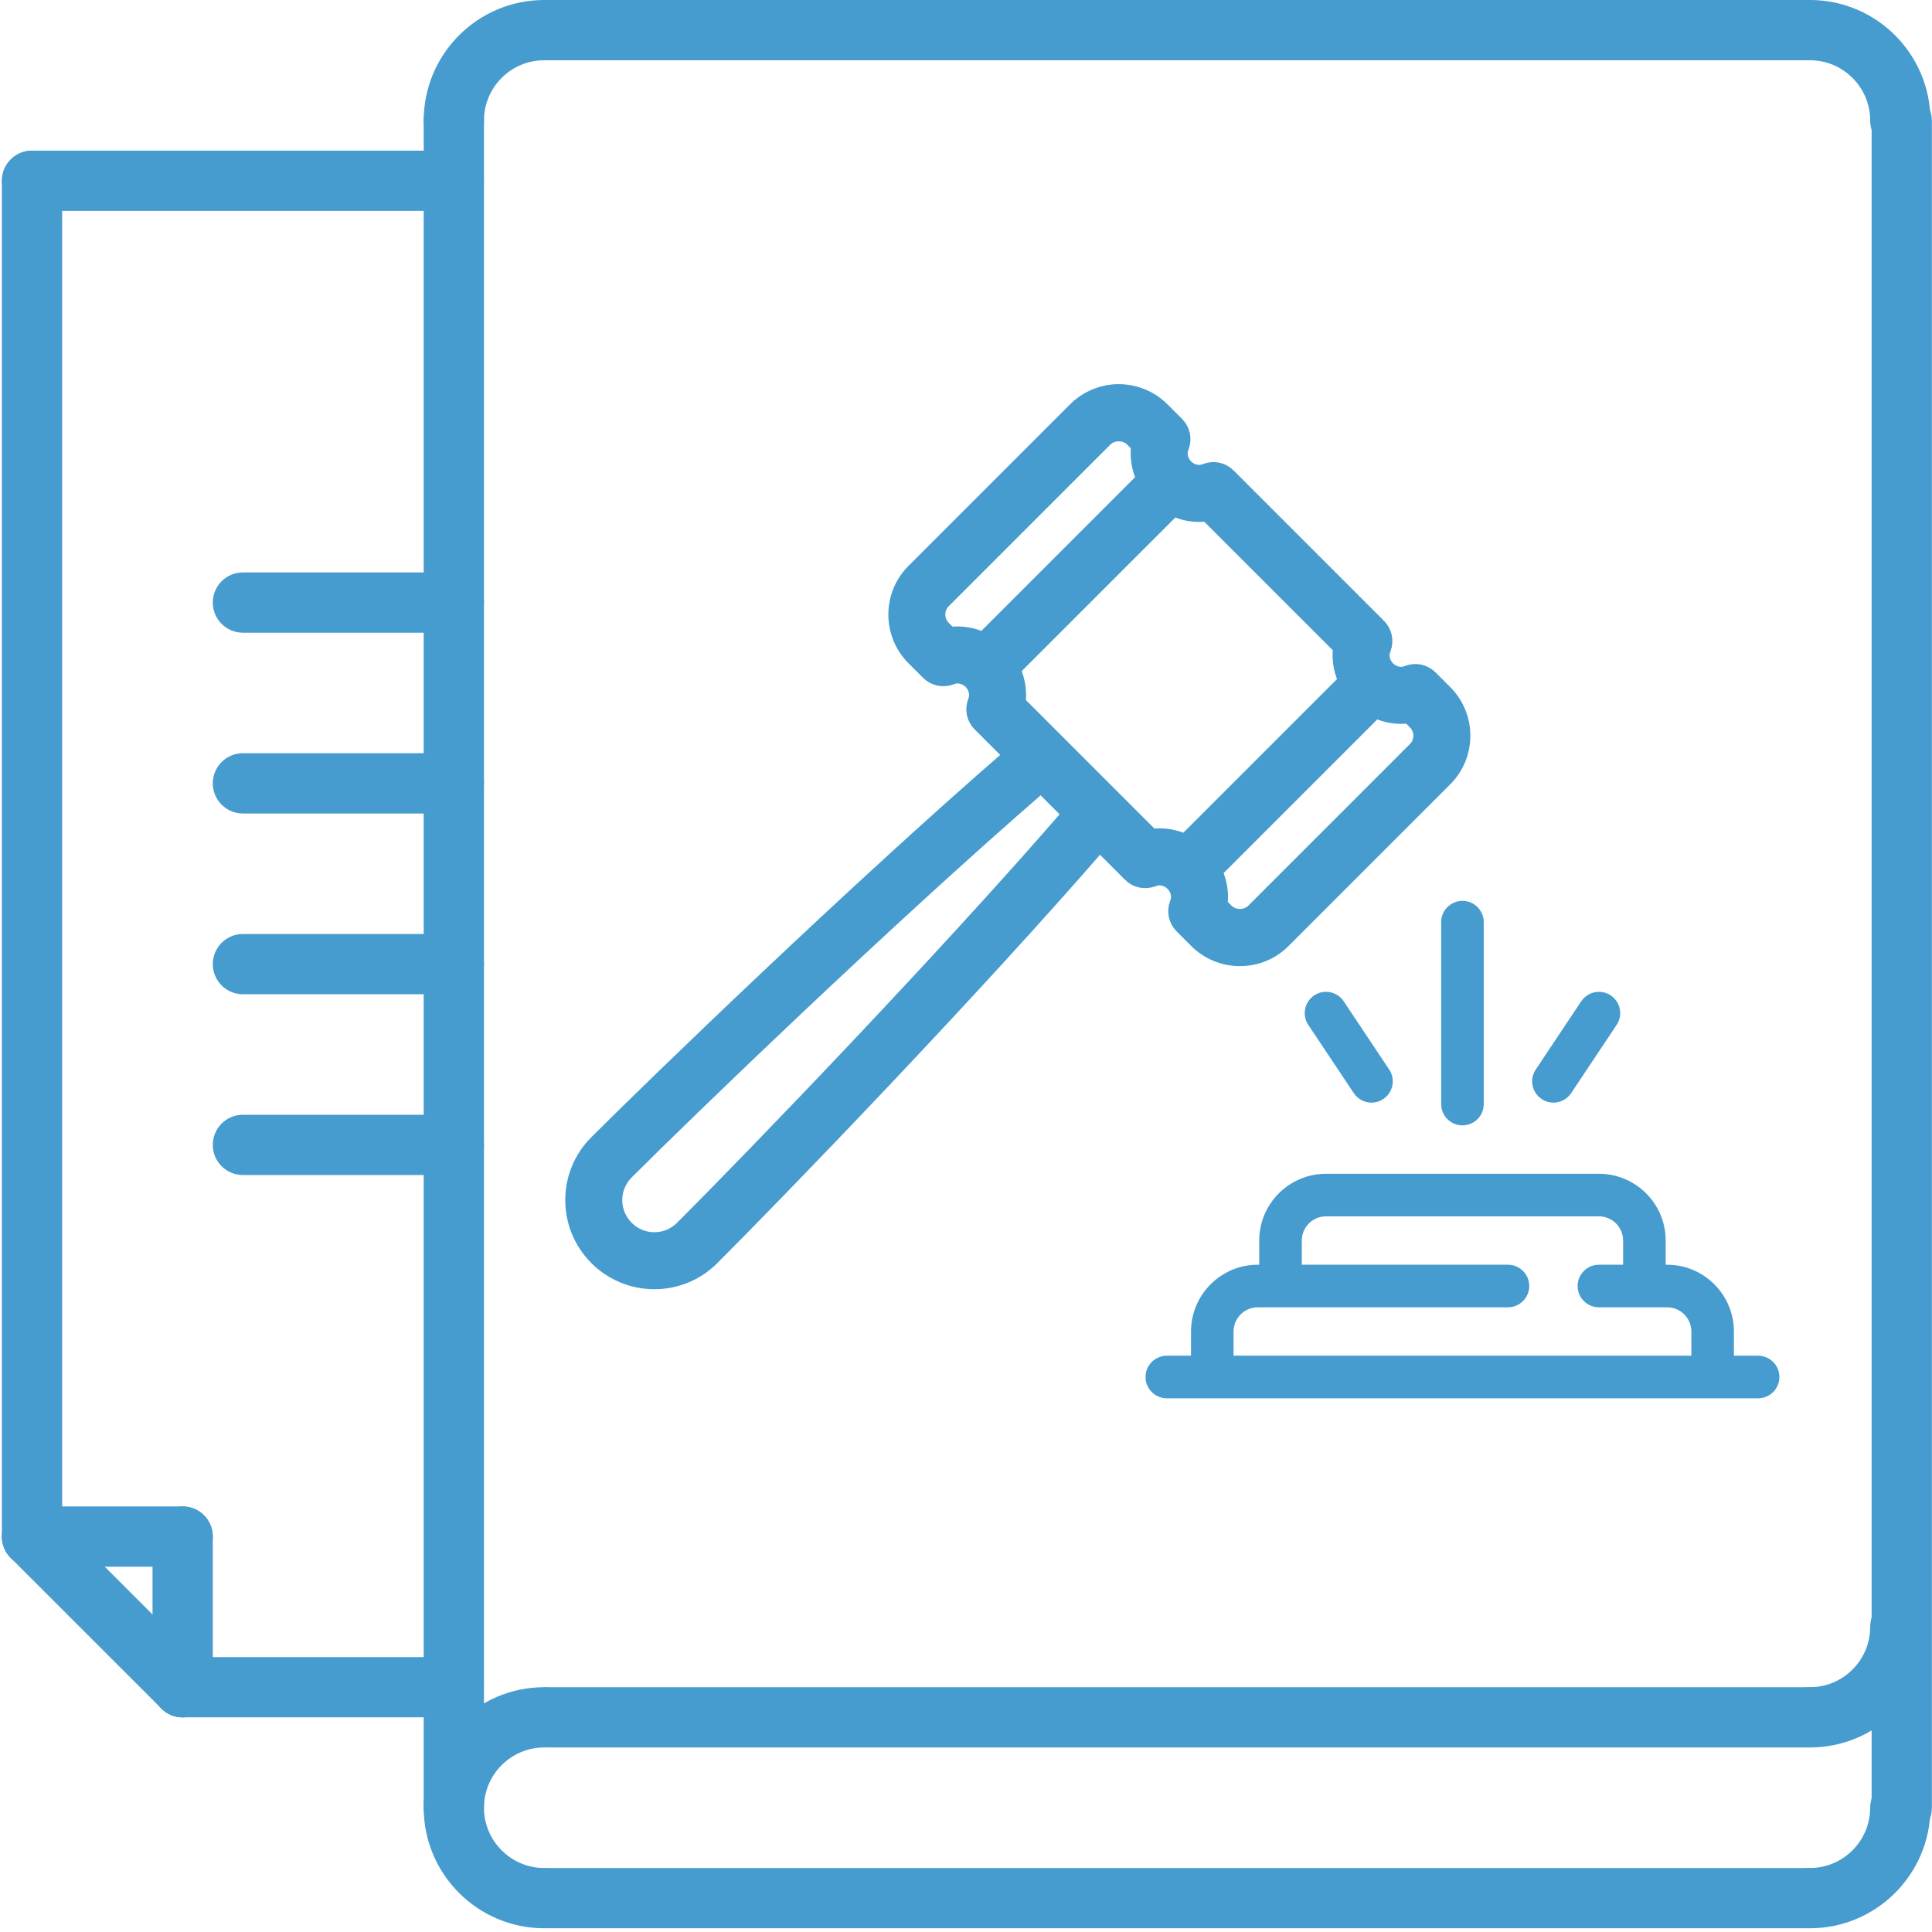
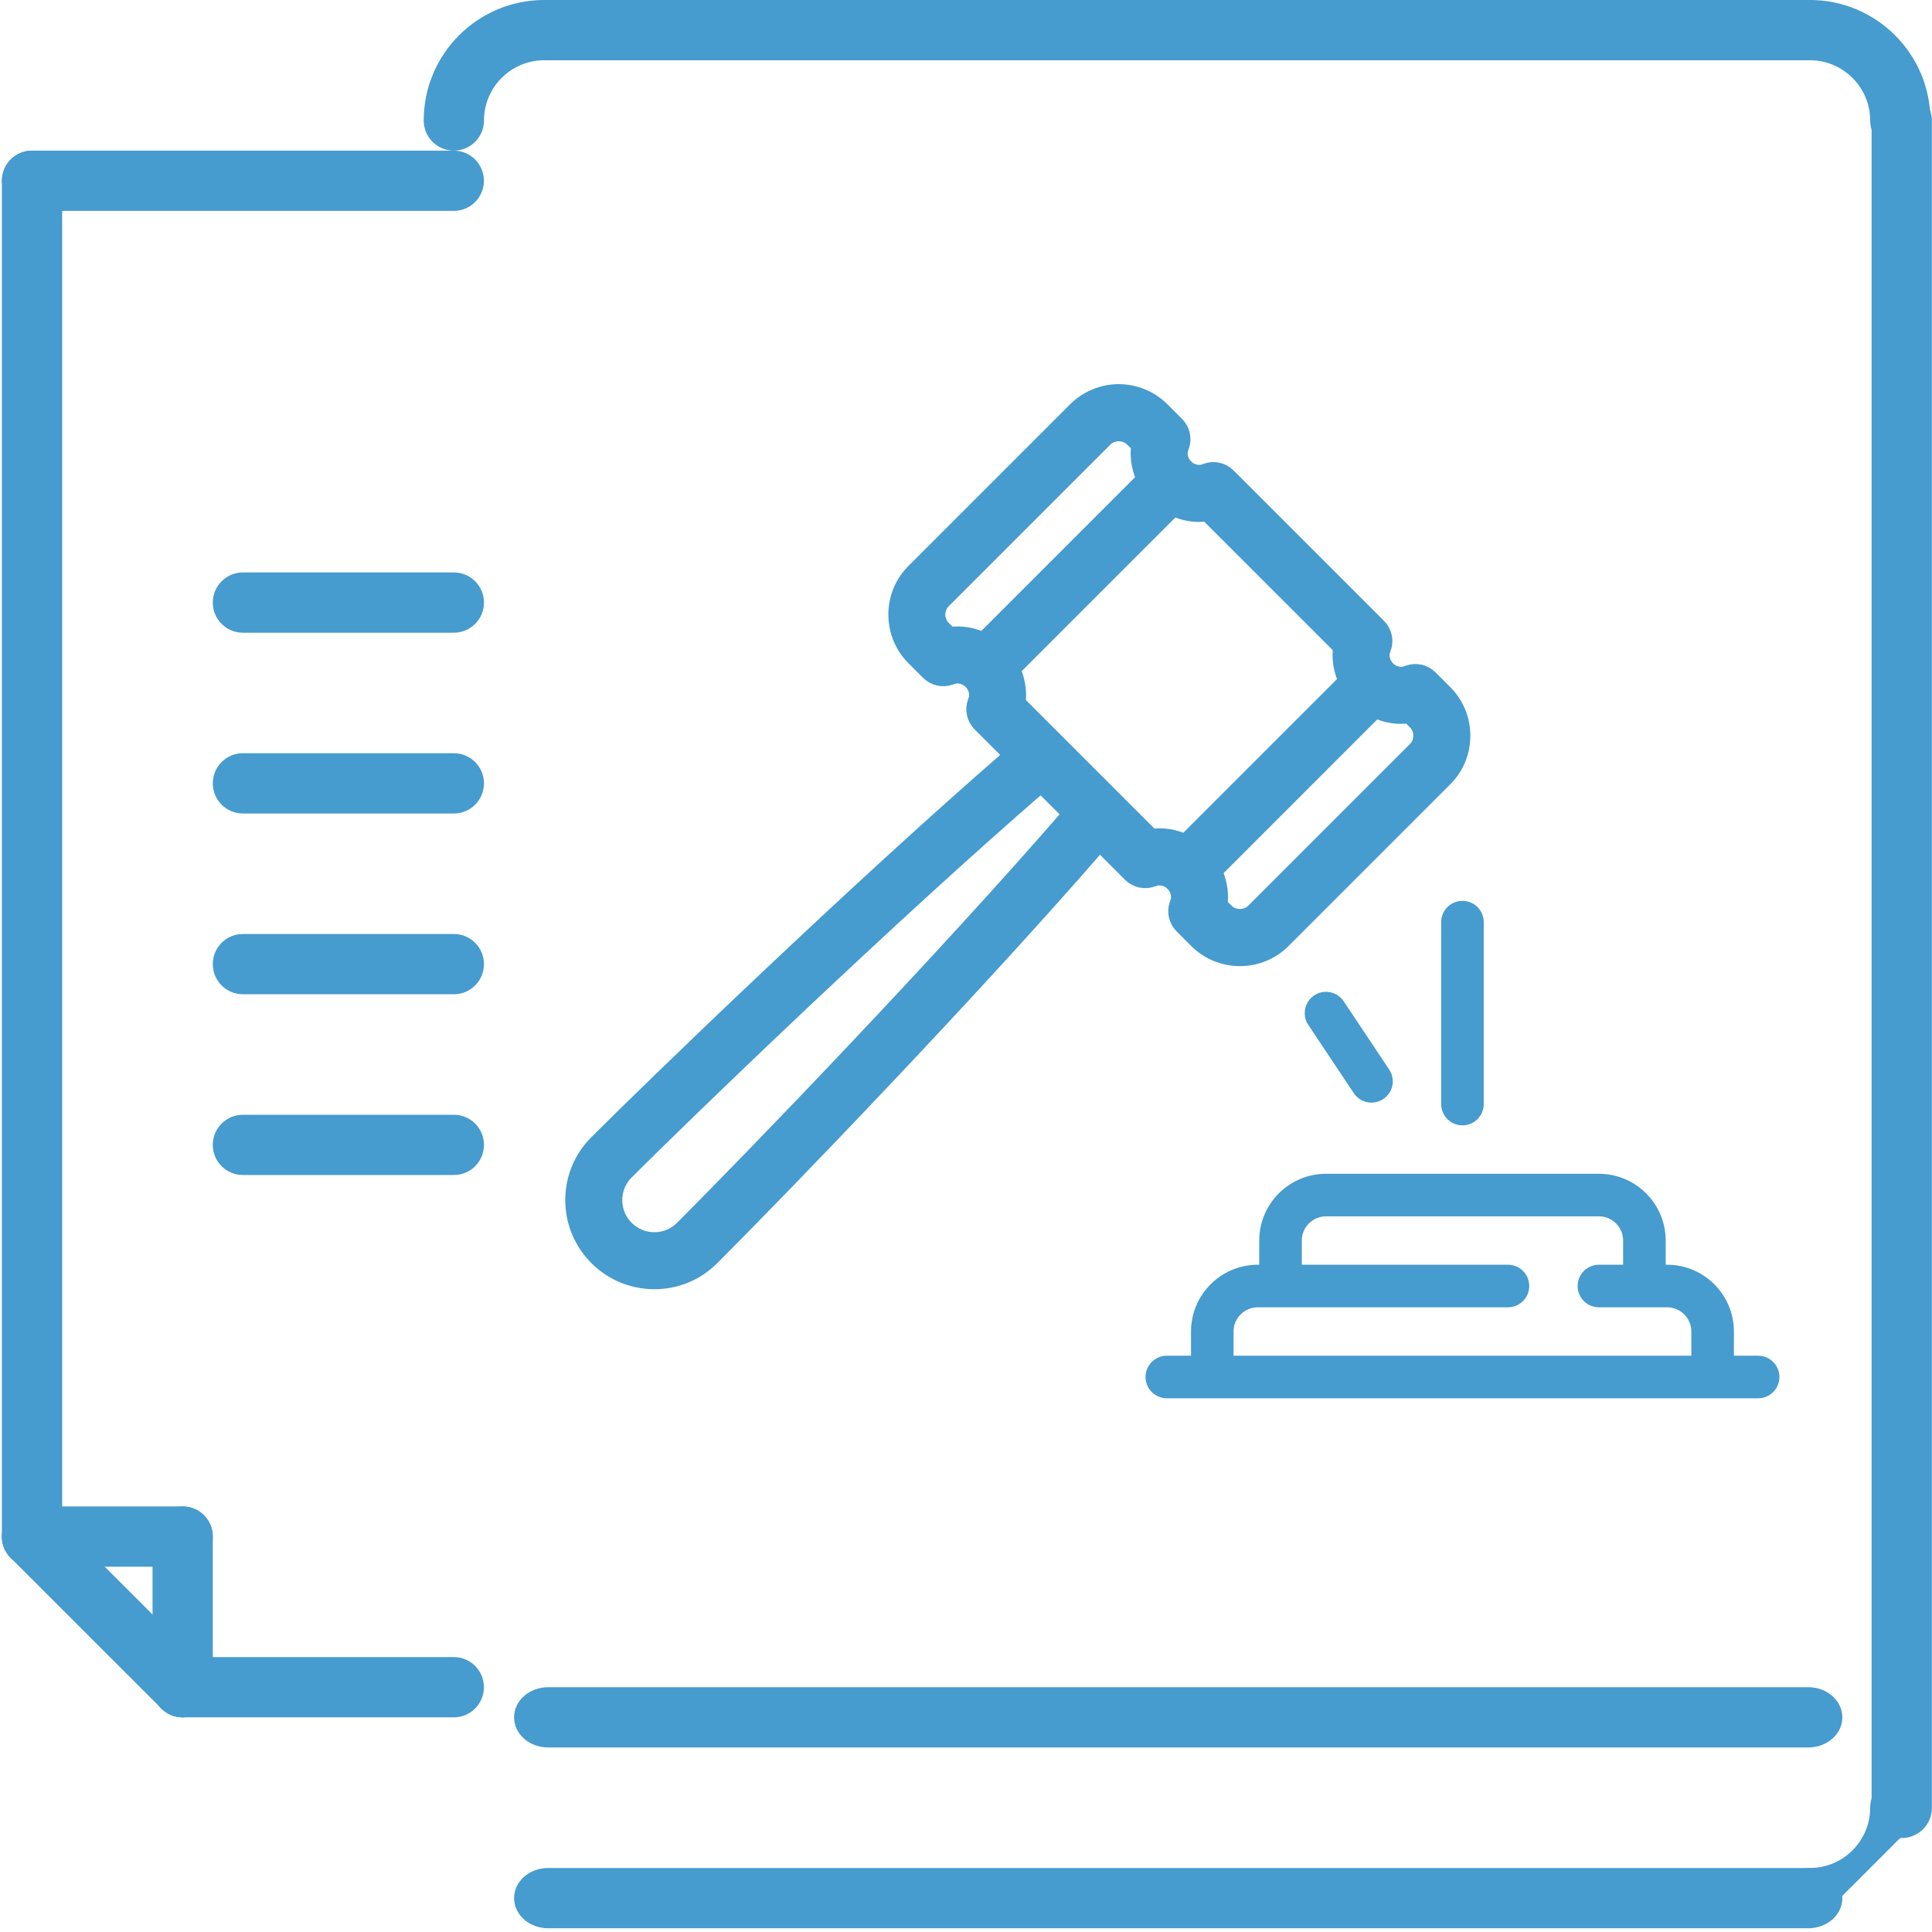
<svg xmlns="http://www.w3.org/2000/svg" width="64" height="64" viewBox="0 0 64 64">
  <g id="Последние-изменения-законодательства-" stroke="none" stroke-width="1" fill="#469BCF" fill-rule="nonzero">
    <g id="lawyer">
-       <path d="M18.028,63.876 C15.826,63.876 14.036,62.085 14.036,59.883 C14.036,57.682 15.826,55.891 18.028,55.891 C18.58,55.891 19.026,56.337 19.026,56.889 C19.026,57.441 18.58,57.887 18.028,57.887 C16.927,57.887 16.032,58.783 16.032,59.883 C16.032,60.984 16.927,61.88 18.028,61.88 C18.58,61.88 19.026,62.326 19.026,62.878 C19.026,63.43 18.58,63.876 18.028,63.876 Z" id="Path" />
      <path d="M59.902,57.887 L18.158,57.887 C17.534,57.887 17.03,57.441 17.03,56.889 C17.03,56.337 17.534,55.891 18.158,55.891 L59.902,55.891 C60.525,55.891 61.03,56.337 61.03,56.889 C61.03,57.441 60.525,57.887 59.902,57.887 Z" id="Path" />
      <path d="M59.902,63.876 L18.158,63.876 C17.534,63.876 17.03,63.43 17.03,62.878 C17.03,62.326 17.534,61.88 18.158,61.88 L59.902,61.88 C60.525,61.88 61.03,62.326 61.03,62.878 C61.03,63.43 60.525,63.876 59.902,63.876 Z" id="Path" />
-       <path d="M59.956,57.887 C59.404,57.887 58.958,57.441 58.958,56.889 C58.958,56.337 59.404,55.891 59.956,55.891 C61.056,55.891 61.952,54.996 61.952,53.895 C61.952,53.343 62.398,52.897 62.95,52.897 C63.502,52.897 63.948,53.343 63.948,53.895 C63.948,56.097 62.157,57.887 59.956,57.887 Z" id="Path" />
      <path d="M62.95,4.99 C62.398,4.99 61.952,4.543 61.952,3.992 C61.952,2.891 61.056,1.996 59.956,1.996 C59.404,1.996 58.958,1.549 58.958,0.998 C58.958,0.447 59.404,-6.21724894e-15 59.956,-6.21724894e-15 C62.157,-6.21724894e-15 63.948,1.79 63.948,3.992 C63.948,4.543 63.502,4.99 62.95,4.99 Z" id="Path" />
      <path d="M15.034,4.99 C14.482,4.99 14.036,4.543 14.036,3.992 C14.036,1.79 15.826,0 18.028,0 C18.58,0 19.026,0.447 19.026,0.998 C19.026,1.549 18.58,1.996 18.028,1.996 C16.927,1.996 16.032,2.891 16.032,3.992 C16.032,4.543 15.585,4.99 15.034,4.99 Z" id="Path" />
-       <path d="M59.956,63.876 C59.404,63.876 58.958,63.43 58.958,62.878 C58.958,62.326 59.404,61.88 59.956,61.88 C61.056,61.88 61.952,60.984 61.952,59.883 C61.952,59.331 62.398,58.885 62.95,58.885 C63.502,58.885 63.948,59.331 63.948,59.883 C63.948,62.085 62.157,63.876 59.956,63.876 Z" id="Path" />
+       <path d="M59.956,63.876 C59.404,63.876 58.958,63.43 58.958,62.878 C58.958,62.326 59.404,61.88 59.956,61.88 C61.056,61.88 61.952,60.984 61.952,59.883 C61.952,59.331 62.398,58.885 62.95,58.885 C63.502,58.885 63.948,59.331 63.948,59.883 Z" id="Path" />
      <path d="M59.902,1.996 L18.158,1.996 C17.534,1.996 17.03,1.549 17.03,0.998 C17.03,0.447 17.534,-1.77635684e-15 18.158,-1.77635684e-15 L59.902,-1.77635684e-15 C60.525,-1.77635684e-15 61.03,0.447 61.03,0.998 C61.03,1.549 60.525,1.996 59.902,1.996 Z" id="Path" />
-       <path d="M15.034,60.882 C14.482,60.882 14.036,60.436 14.036,59.883 L14.036,3.992 C14.036,3.442 14.482,2.994 15.034,2.994 C15.585,2.994 16.032,3.442 16.032,3.992 L16.032,59.883 C16.032,60.436 15.585,60.882 15.034,60.882 Z" id="Path" />
      <path d="M62.998,60.887 C62.446,60.887 62,60.441 62,59.889 L62,3.998 C62,3.447 62.446,3 62.998,3 C63.55,3 63.996,3.447 63.996,3.998 L63.996,59.889 C63.996,60.441 63.55,60.887 62.998,60.887 Z" id="Path" />
      <path d="M15.032,6.986 L1.061,6.986 C0.509,6.986 0.063,6.539 0.063,5.988 C0.063,5.438 0.509,4.99 1.061,4.99 L15.032,4.99 C15.584,4.99 16.03,5.438 16.03,5.988 C16.03,6.539 15.584,6.986 15.032,6.986 Z" id="Path" />
      <path d="M15.032,56.889 L6.051,56.889 C5.499,56.889 5.053,56.443 5.053,55.891 C5.053,55.339 5.499,54.893 6.051,54.893 L15.032,54.893 C15.584,54.893 16.03,55.339 16.03,55.891 C16.03,56.443 15.584,56.889 15.032,56.889 Z" id="Path" />
      <path d="M1.061,51.899 C0.509,51.899 0.063,51.453 0.063,50.901 L0.063,5.988 C0.063,5.438 0.509,4.99 1.061,4.99 C1.613,4.99 2.059,5.438 2.059,5.988 L2.059,50.901 C2.059,51.453 1.613,51.899 1.061,51.899 Z" id="Path" />
      <path d="M6.051,56.889 C5.795,56.889 5.54,56.791 5.346,56.597 L0.355,51.607 C-0.035,51.216 -0.035,50.586 0.355,50.195 C0.745,49.805 1.376,49.805 1.766,50.195 L6.756,55.186 C7.147,55.576 7.147,56.207 6.756,56.597 C6.562,56.791 6.307,56.889 6.051,56.889 Z" id="Path" />
      <path d="M6.051,56.889 C5.499,56.889 5.053,56.443 5.053,55.891 L5.053,50.901 C5.053,50.349 5.499,49.903 6.051,49.903 C6.603,49.903 7.049,50.349 7.049,50.901 L7.049,55.891 C7.049,56.443 6.603,56.889 6.051,56.889 Z" id="Path" />
      <path d="M6.051,51.899 L1.061,51.899 C0.509,51.899 0.063,51.453 0.063,50.901 C0.063,50.349 0.509,49.903 1.061,49.903 L6.051,49.903 C6.603,49.903 7.049,50.349 7.049,50.901 C7.049,51.453 6.603,51.899 6.051,51.899 Z" id="Path" />
      <path d="M15.034,20.959 L8.047,20.959 C7.495,20.959 7.049,20.512 7.049,19.961 C7.049,19.41 7.495,18.963 8.047,18.963 L15.034,18.963 C15.585,18.963 16.032,19.41 16.032,19.961 C16.032,20.512 15.585,20.959 15.034,20.959 Z" id="Path" />
      <path d="M15.034,26.948 L8.047,26.948 C7.495,26.948 7.049,26.5 7.049,25.95 C7.049,25.399 7.495,24.951 8.047,24.951 L15.034,24.951 C15.585,24.951 16.032,25.399 16.032,25.95 C16.032,26.5 15.585,26.948 15.034,26.948 Z" id="Path" />
      <path d="M15.034,32.936 L8.047,32.936 C7.495,32.936 7.049,32.489 7.049,31.938 C7.049,31.387 7.495,30.94 8.047,30.94 L15.034,30.94 C15.585,30.94 16.032,31.387 16.032,31.938 C16.032,32.489 15.585,32.936 15.034,32.936 Z" id="Path" />
      <path d="M15.034,38.924 L8.047,38.924 C7.495,38.924 7.049,38.478 7.049,37.926 C7.049,37.374 7.495,36.928 8.047,36.928 L15.034,36.928 C15.585,36.928 16.032,37.374 16.032,37.926 C16.032,38.478 15.585,38.924 15.034,38.924 Z" id="Path" />
    </g>
    <g id="auction" transform="translate(19 13)">
      <path d="M18.464,15.951 C18.648,16.135 18.922,16.194 19.169,16.105 C19.264,16.07 19.337,16.054 19.398,16.054 C19.767,16.054 20.067,16.354 20.067,16.723 C20.067,16.784 20.051,16.857 20.016,16.952 C19.925,17.197 19.986,17.472 20.17,17.657 L20.654,18.141 C21.033,18.52 21.537,18.729 22.074,18.729 C22.611,18.729 23.115,18.52 23.493,18.141 L28.843,12.791 C29.223,12.413 29.432,11.908 29.432,11.371 C29.432,10.835 29.223,10.33 28.844,9.953 L28.359,9.468 C28.174,9.282 27.9,9.222 27.654,9.313 C27.56,9.348 27.487,9.365 27.425,9.365 C27.056,9.365 26.756,9.065 26.756,8.696 C26.756,8.634 26.773,8.561 26.808,8.467 C26.898,8.222 26.838,7.947 26.653,7.762 L21.67,2.779 C21.485,2.593 21.21,2.533 20.965,2.624 C20.871,2.659 20.797,2.676 20.736,2.676 C20.367,2.676 20.067,2.376 20.067,2.007 C20.067,1.945 20.083,1.872 20.119,1.777 C20.209,1.533 20.149,1.257 19.964,1.073 L19.48,0.589 C19.102,0.209 18.581,0 18.06,0 C17.54,0 17.019,0.209 16.642,0.588 L11.291,5.939 C10.912,6.317 10.703,6.821 10.703,7.358 C10.703,7.895 10.912,8.399 11.29,8.777 L11.775,9.261 C11.959,9.446 12.233,9.504 12.48,9.416 C12.575,9.381 12.648,9.365 12.709,9.365 C13.078,9.365 13.378,9.664 13.378,10.034 C13.378,10.095 13.362,10.168 13.327,10.263 C13.236,10.508 13.297,10.783 13.481,10.968 L14.536,12.022 C9.356,16.511 2.698,22.95 0.784,24.865 C0.278,25.37 0,26.042 0,26.756 C0,28.232 1.2,29.432 2.676,29.432 C3.39,29.432 4.062,29.154 4.567,28.648 C6.872,26.343 13.155,19.837 17.426,14.912 L18.464,15.951 Z M27.683,10.683 L27.899,10.899 C28.025,11.025 28.094,11.192 28.094,11.371 C28.094,11.55 28.025,11.718 27.898,11.844 L22.546,17.196 C22.295,17.448 21.853,17.449 21.601,17.196 L21.385,16.98 C21.398,16.893 21.405,16.808 21.405,16.723 C21.405,16.415 21.333,16.122 21.208,15.859 L26.56,10.506 C26.895,10.668 27.277,10.744 27.683,10.683 Z M12.452,8.046 L12.236,7.83 C12.11,7.705 12.04,7.537 12.04,7.358 C12.04,7.179 12.109,7.011 12.236,6.885 L17.588,1.533 C17.839,1.281 18.281,1.28 18.533,1.534 L18.749,1.749 C18.736,1.836 18.729,1.922 18.729,2.007 C18.729,2.315 18.802,2.607 18.926,2.871 L13.572,8.225 C13.239,8.065 12.858,7.988 12.452,8.046 Z M14.519,9.169 L19.872,3.817 C20.206,3.978 20.588,4.055 20.993,3.994 L25.438,8.438 C25.425,8.525 25.418,8.611 25.418,8.696 C25.418,9.004 25.491,9.296 25.615,9.56 L20.263,14.912 C19.928,14.751 19.546,14.675 19.141,14.736 L14.696,10.291 C14.709,10.204 14.716,10.119 14.716,10.034 C14.716,9.725 14.644,9.432 14.519,9.169 Z M3.622,27.702 C3.369,27.955 3.033,28.094 2.676,28.094 C1.938,28.094 1.338,27.494 1.338,26.756 C1.338,26.399 1.477,26.063 1.73,25.81 C3.644,23.896 10.324,17.436 15.485,12.971 L16.477,13.963 C12.23,18.868 5.927,25.396 3.622,27.702 Z" id="Shape" stroke="#469BCF" stroke-width=".55" />
      <g id="Group" transform="translate(18.947 16.842)">
        <path d="M20.293,15.068 L19.491,15.068 L19.491,14.266 C19.491,13.047 18.499,12.054 17.28,12.054 L17.231,12.054 L17.231,11.253 C17.231,10.033 16.239,9.041 15.019,9.041 L5.979,9.041 C4.759,9.041 3.767,10.033 3.767,11.253 L3.767,12.054 L3.718,12.054 C2.499,12.054 1.507,13.047 1.507,14.266 L1.507,15.068 L0.705,15.068 C0.316,15.068 4.26325641e-14,15.384 4.26325641e-14,15.773 C4.26325641e-14,16.162 0.316,16.478 0.705,16.478 L20.293,16.478 C20.682,16.478 20.998,16.162 20.998,15.773 C20.998,15.384 20.682,15.068 20.293,15.068 Z M2.916,14.266 C2.916,13.824 3.276,13.464 3.718,13.464 L12.006,13.464 C12.395,13.464 12.711,13.148 12.711,12.759 C12.711,12.37 12.395,12.054 12.006,12.054 L5.177,12.054 L5.177,11.252 C5.177,10.81 5.536,10.451 5.978,10.451 L15.019,10.451 C15.461,10.451 15.821,10.81 15.821,11.252 L15.821,12.054 L15.019,12.054 C14.63,12.054 14.314,12.37 14.314,12.759 C14.314,13.148 14.63,13.464 15.019,13.464 L17.279,13.464 C17.722,13.464 18.081,13.824 18.081,14.266 L18.081,15.068 L2.916,15.068 L2.916,14.266 Z" id="Shape" />
        <path d="M9.794,6.732 C9.794,7.121 10.11,7.437 10.499,7.437 C10.888,7.437 11.204,7.121 11.204,6.732 L11.204,0.705 C11.204,0.316 10.888,0 10.499,0 C10.11,0 9.794,0.316 9.794,0.705 L9.794,6.732 Z" id="Path" />
        <path d="M5.588,3.132 C5.264,3.348 5.176,3.786 5.392,4.109 L6.899,6.37 C7.035,6.573 7.258,6.684 7.486,6.684 C7.62,6.684 7.756,6.645 7.876,6.565 C8.2,6.349 8.288,5.911 8.072,5.588 L6.565,3.327 C6.349,3.004 5.911,2.916 5.588,3.132 Z" id="Path" />
-         <path d="M13.122,6.565 C13.242,6.645 13.378,6.684 13.512,6.684 C13.74,6.684 13.963,6.573 14.099,6.37 L15.606,4.109 C15.822,3.786 15.734,3.348 15.41,3.132 C15.086,2.916 14.649,3.004 14.433,3.328 L12.926,5.588 C12.71,5.912 12.798,6.349 13.122,6.565 Z" id="Path" />
      </g>
    </g>
  </g>
</svg>